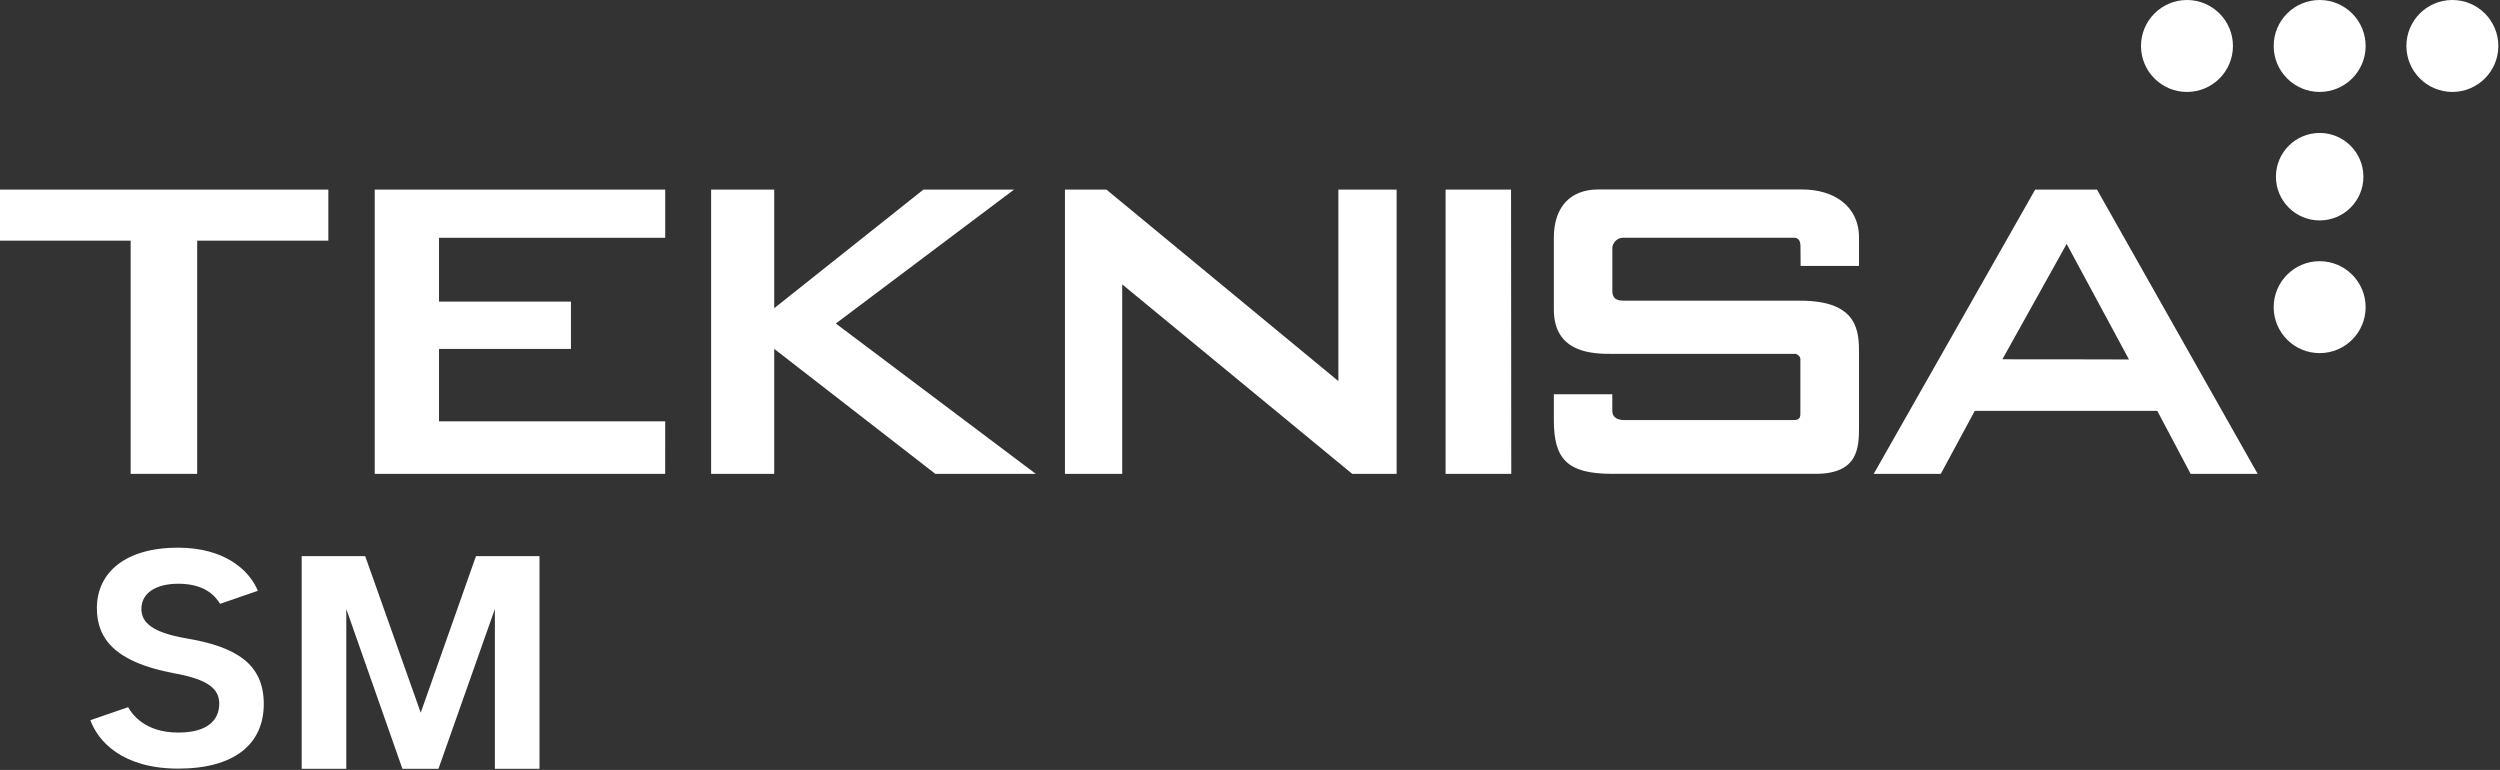
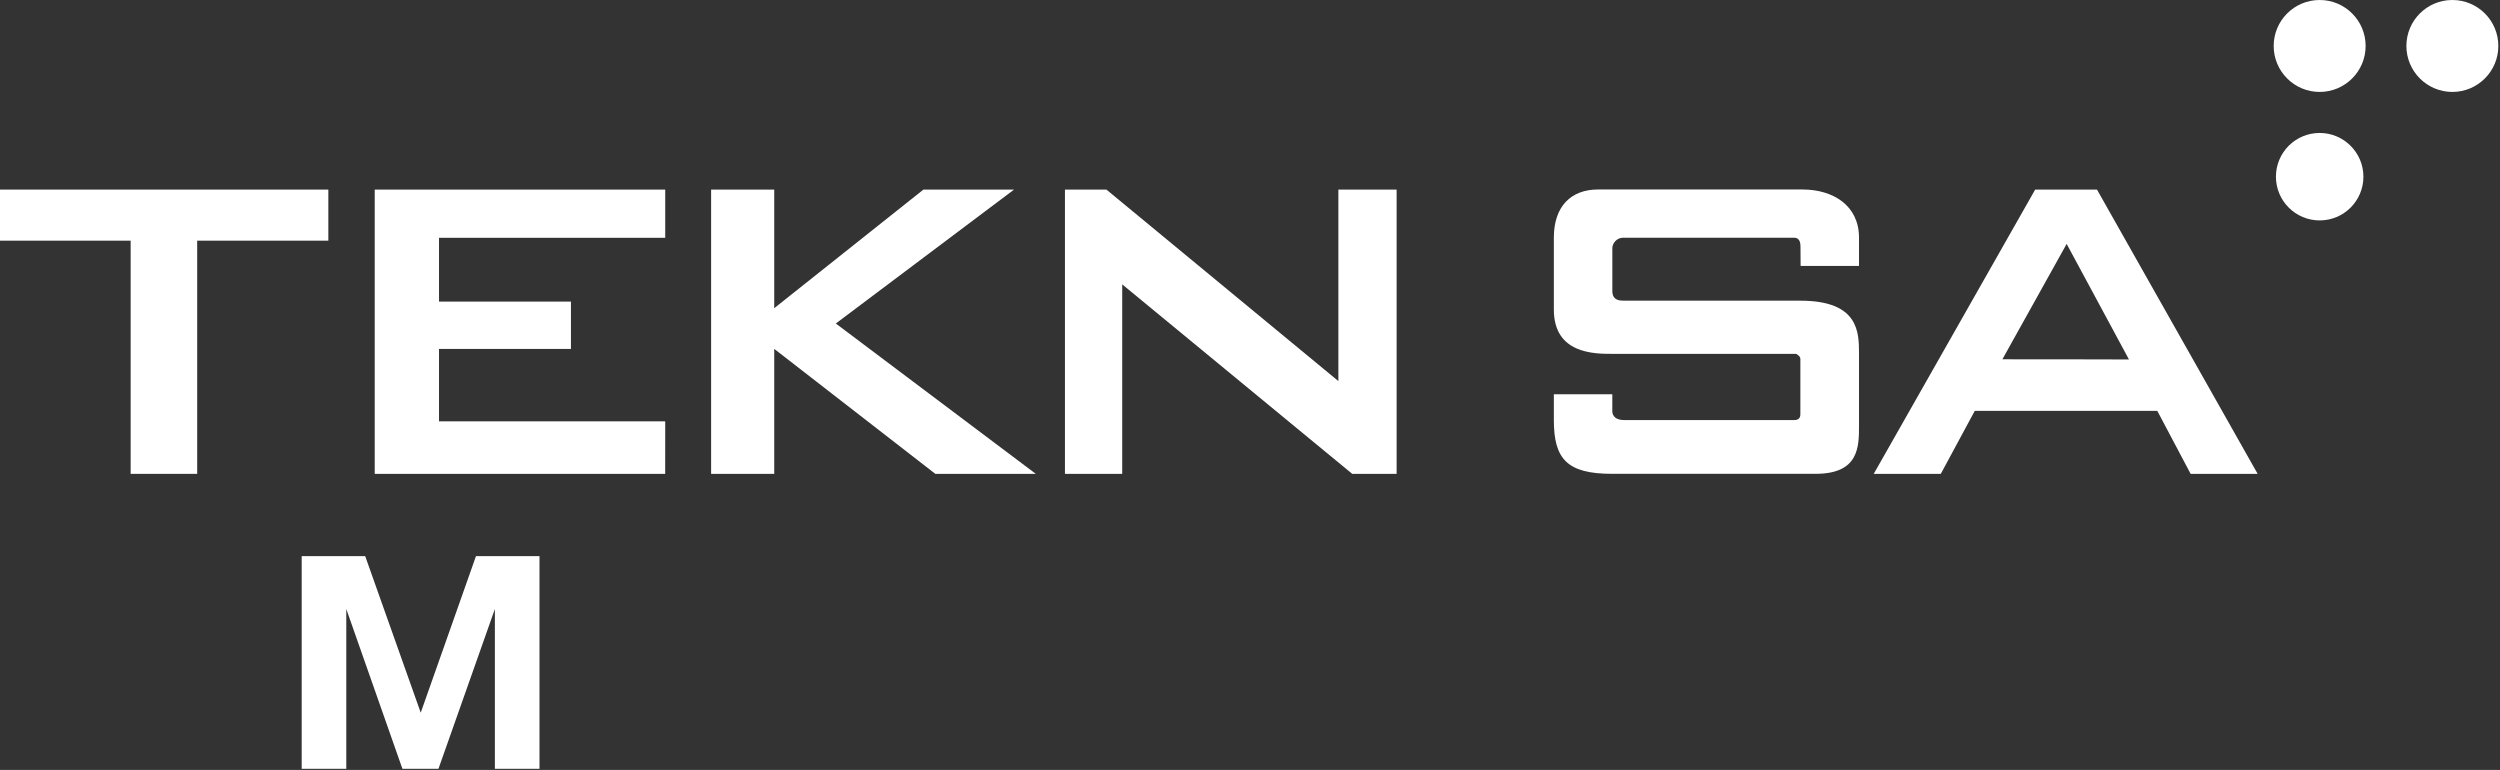
<svg xmlns="http://www.w3.org/2000/svg" width="828" height="255" viewBox="0 0 828 255" fill="none">
  <rect x="0" y="0" width="828" height="255" fill="#333333" stroke="none" />
  <path d="M768.269 73.004C776.28 73.004 782.762 66.523 782.762 58.526C782.762 50.528 776.268 44.035 768.269 44.035C760.271 44.035 753.789 50.516 753.789 58.526C753.789 66.536 760.295 73.004 768.269 73.004Z" fill="white" />
-   <path d="M768.269 116.954C776.684 116.954 783.496 110.142 783.496 101.741C783.496 93.34 776.671 86.505 768.269 86.505C759.867 86.505 753.043 93.328 753.043 101.741C753.043 110.155 759.867 116.954 768.269 116.954" fill="white" />
  <path d="M796.998 15.225C796.998 23.625 803.822 30.449 812.224 30.449C820.626 30.449 827.45 23.625 827.45 15.225C827.45 6.824 820.65 0 812.224 0C803.797 0 796.998 6.824 796.998 15.225Z" fill="white" />
  <path d="M753.043 15.225C753.043 23.625 759.867 30.449 768.269 30.449C776.671 30.449 783.496 23.625 783.496 15.225C783.496 6.824 776.684 0 768.269 0C759.855 0 753.043 6.824 753.043 15.225Z" fill="white" />
-   <path d="M709.101 15.225C709.101 23.625 715.901 30.449 724.327 30.449C732.754 30.449 739.553 23.625 739.553 15.225C739.553 6.824 732.729 0 724.327 0C715.925 0 709.101 6.824 709.101 15.225Z" fill="white" />
  <path d="M235.523 156.953V62.806H256.424V102.072L305.821 62.806H335.833L276.824 107.147L343.073 156.953H309.795L256.424 115.548V156.953H235.523Z" fill="white" />
-   <path d="M478.776 156.953V62.806H500.459L500.532 156.953H478.776Z" fill="white" />
  <path d="M615.714 88.07H596.366C596.342 85.906 596.317 83.741 596.317 81.564C596.309 79.673 595.592 78.727 594.165 78.727H537.614C535.339 78.727 534.006 80.721 534.006 82.163V96.361C534.006 99.589 536.562 99.589 538.042 99.589H596.293C615.702 99.589 615.702 110.118 615.702 117.186V141.007C615.702 147.99 615.702 156.929 601.319 156.929H533.92C518.951 156.929 514.634 151.988 514.634 139.112V130.576H533.994V136.189C533.994 136.532 533.994 139.124 537.968 139.124H594.25C595.604 139.124 596.281 138.484 596.281 137.204V118.825C596.281 118.018 595.094 117.223 594.801 117.198H533.994C528.026 117.198 514.634 117.198 514.634 102.524V78.703C514.634 68.345 520.308 62.757 529.273 62.757H596.965C607.19 62.757 615.702 68.113 615.702 78.691V88.033L615.714 88.07Z" fill="white" />
  <path d="M220.322 62.794V78.764H145.401V99.895H189.099V115.572H145.401V139.552H220.322L220.309 156.941H124.109V62.794H220.322Z" fill="white" />
  <path d="M462.559 62.794H443.272V126.223L366.444 62.794H352.71V156.941H371.678V94.184L447.858 156.941H462.559V62.794Z" fill="white" />
  <path d="M0 62.794H108.748V79.706H65.308V156.941H43.269V79.706H0V62.794Z" fill="white" />
  <path d="M694.523 62.794H674.05L620.581 156.941H642.791L654.042 136.079H714.495L725.538 156.941H747.735L694.523 62.794V62.794ZM684.152 119.02L663.19 118.996L684.152 81.369L684.47 80.769L705.114 119.057L684.152 119.008V119.02Z" fill="white" />
  <path d="M99.917 184.192H120.952L139.346 236.041L157.642 184.192H178.678V254.628H163.904V201.703L145.217 254.628H133.28L114.691 201.703V254.628H99.917V184.192Z" fill="white" />
-   <path d="M42.438 234.217C43.61 236.271 47.712 242.63 59.04 242.63C68.709 242.63 72.615 238.521 72.615 233.043C72.615 227.858 68.416 224.923 57.575 222.966C38.239 219.347 32.086 211.618 32.086 201.444C32.086 189.509 41.657 181.389 58.943 181.389C74.177 181.389 82.478 188.629 85.408 195.672L72.908 199.977C71.15 197.237 67.83 193.422 59.236 193.324C51.13 193.324 46.833 196.748 46.833 201.64C46.833 206.238 50.446 209.466 61.677 211.423C77.986 214.162 87.361 219.738 87.361 233.14C87.361 246.543 77.498 254.565 59.04 254.565C40.583 254.565 32.477 245.565 29.938 238.521L42.438 234.217Z" fill="white" />
</svg>